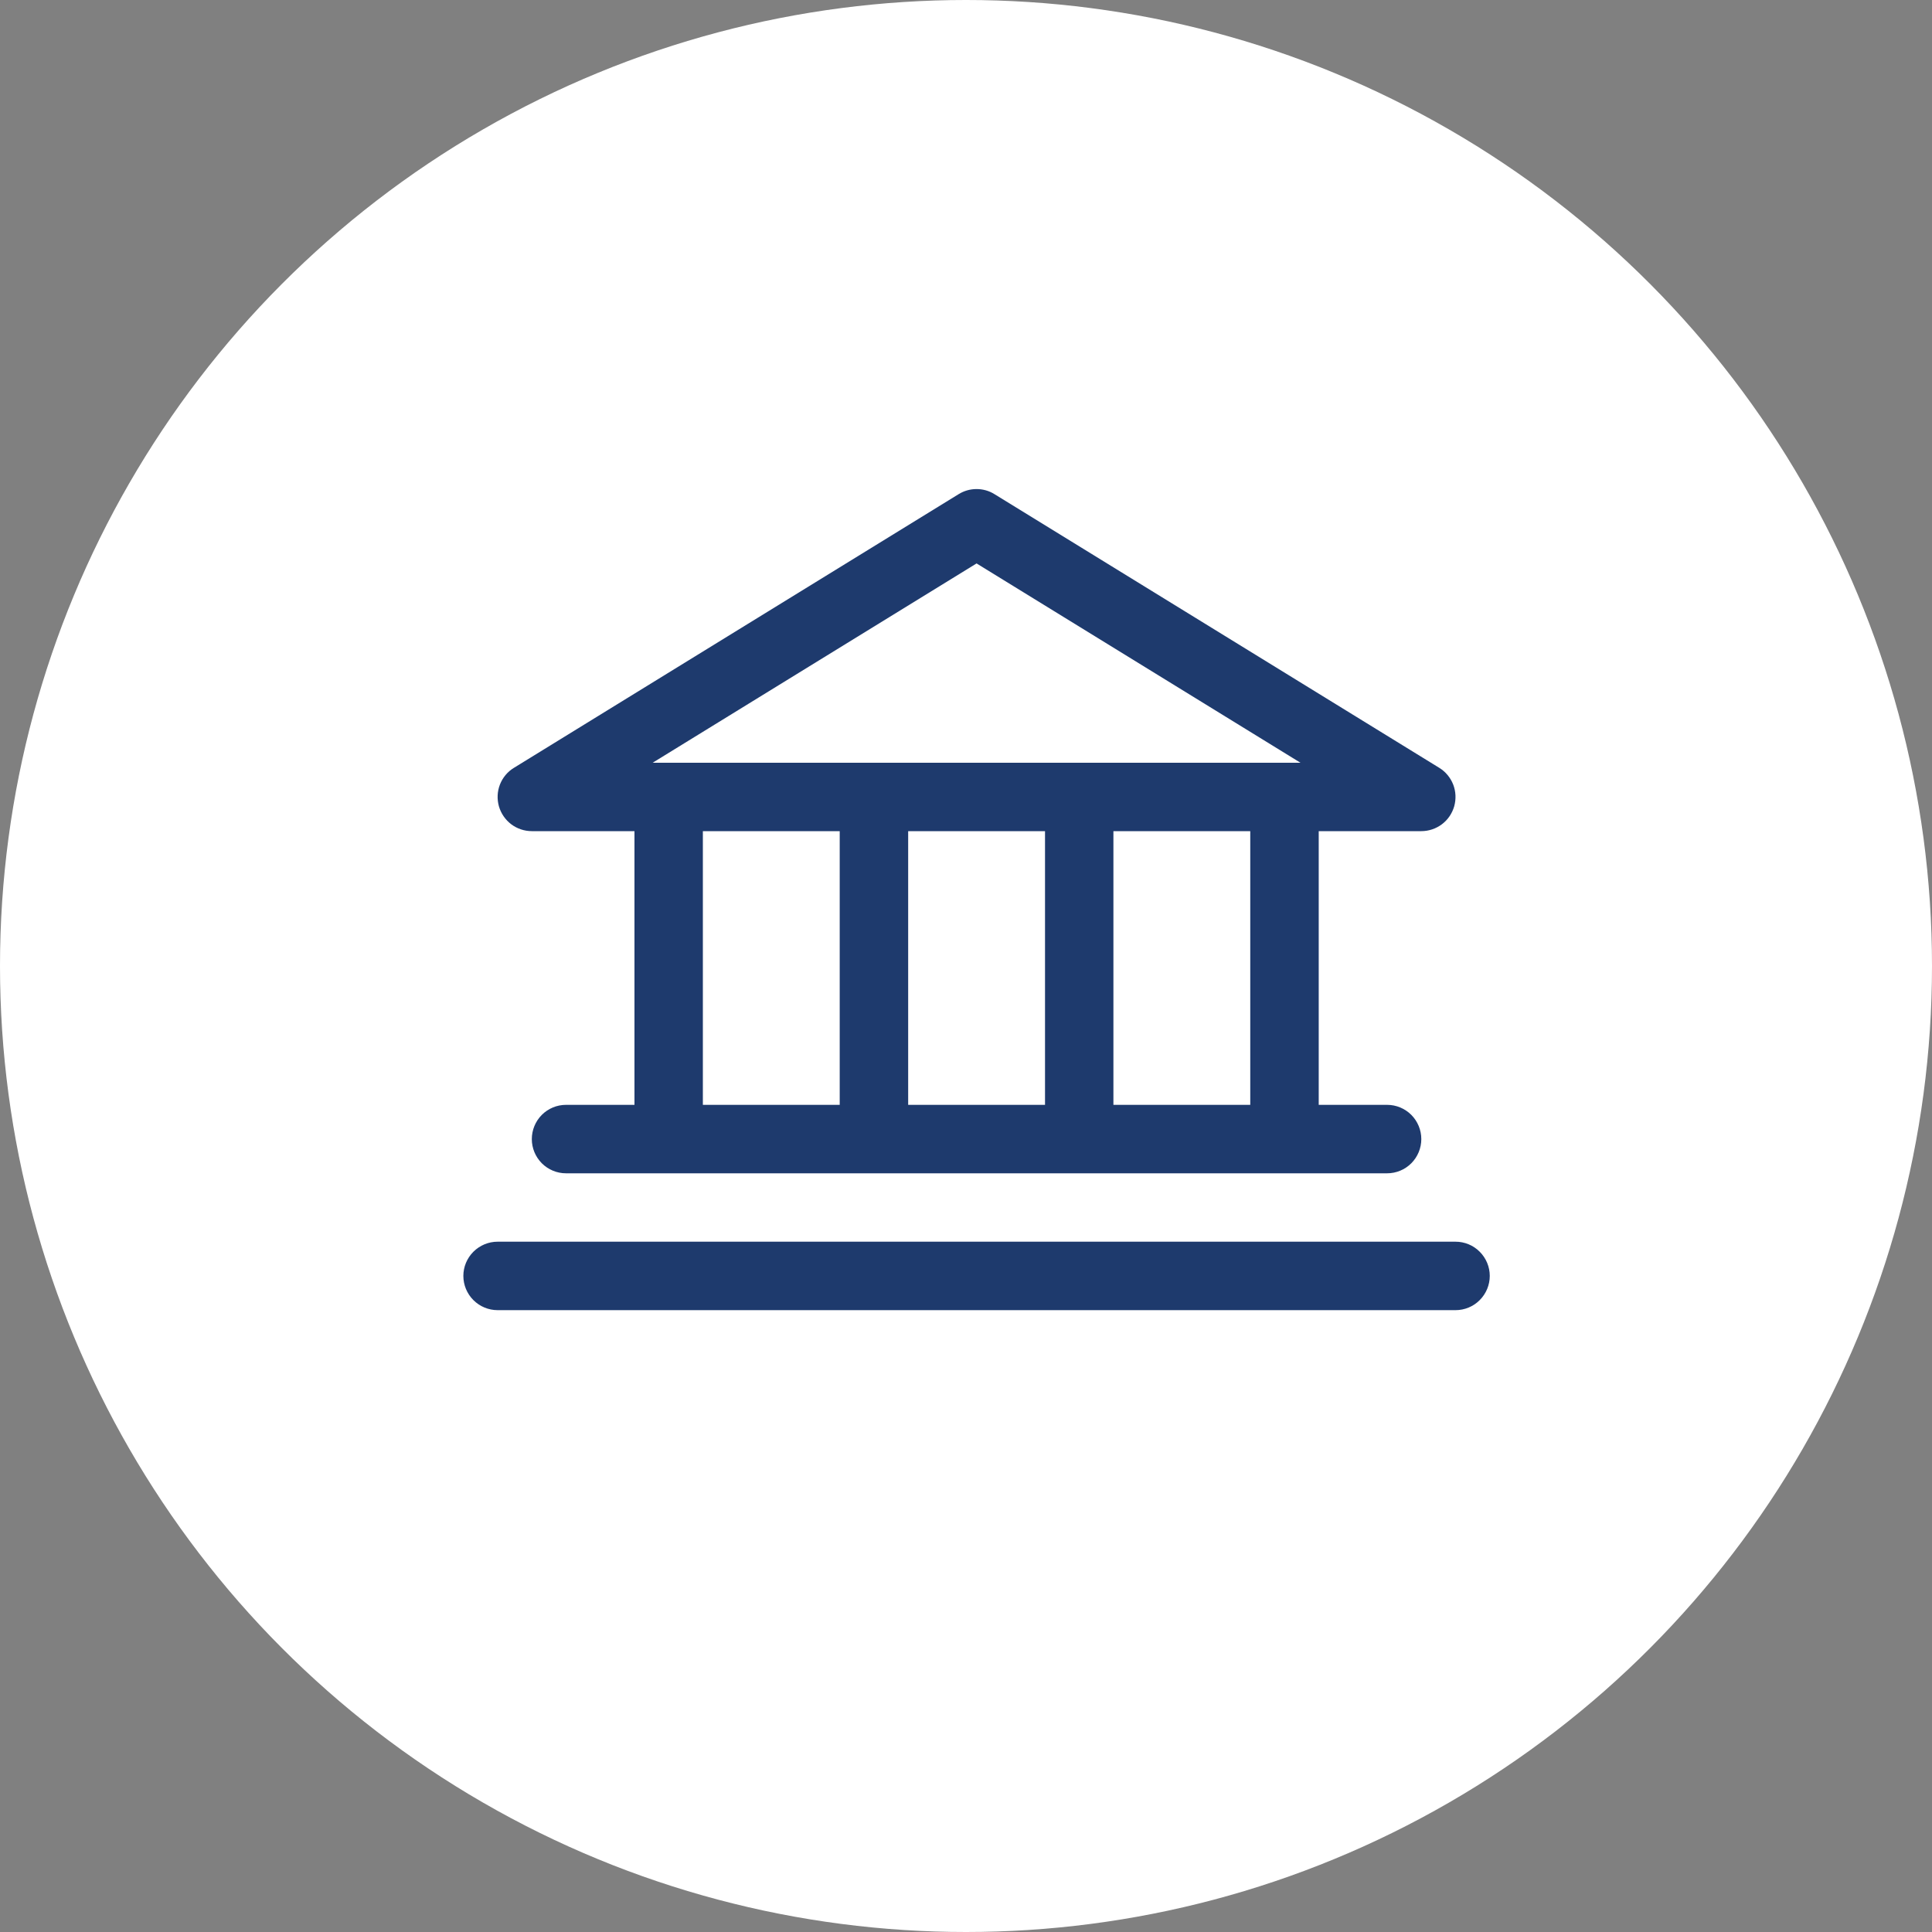
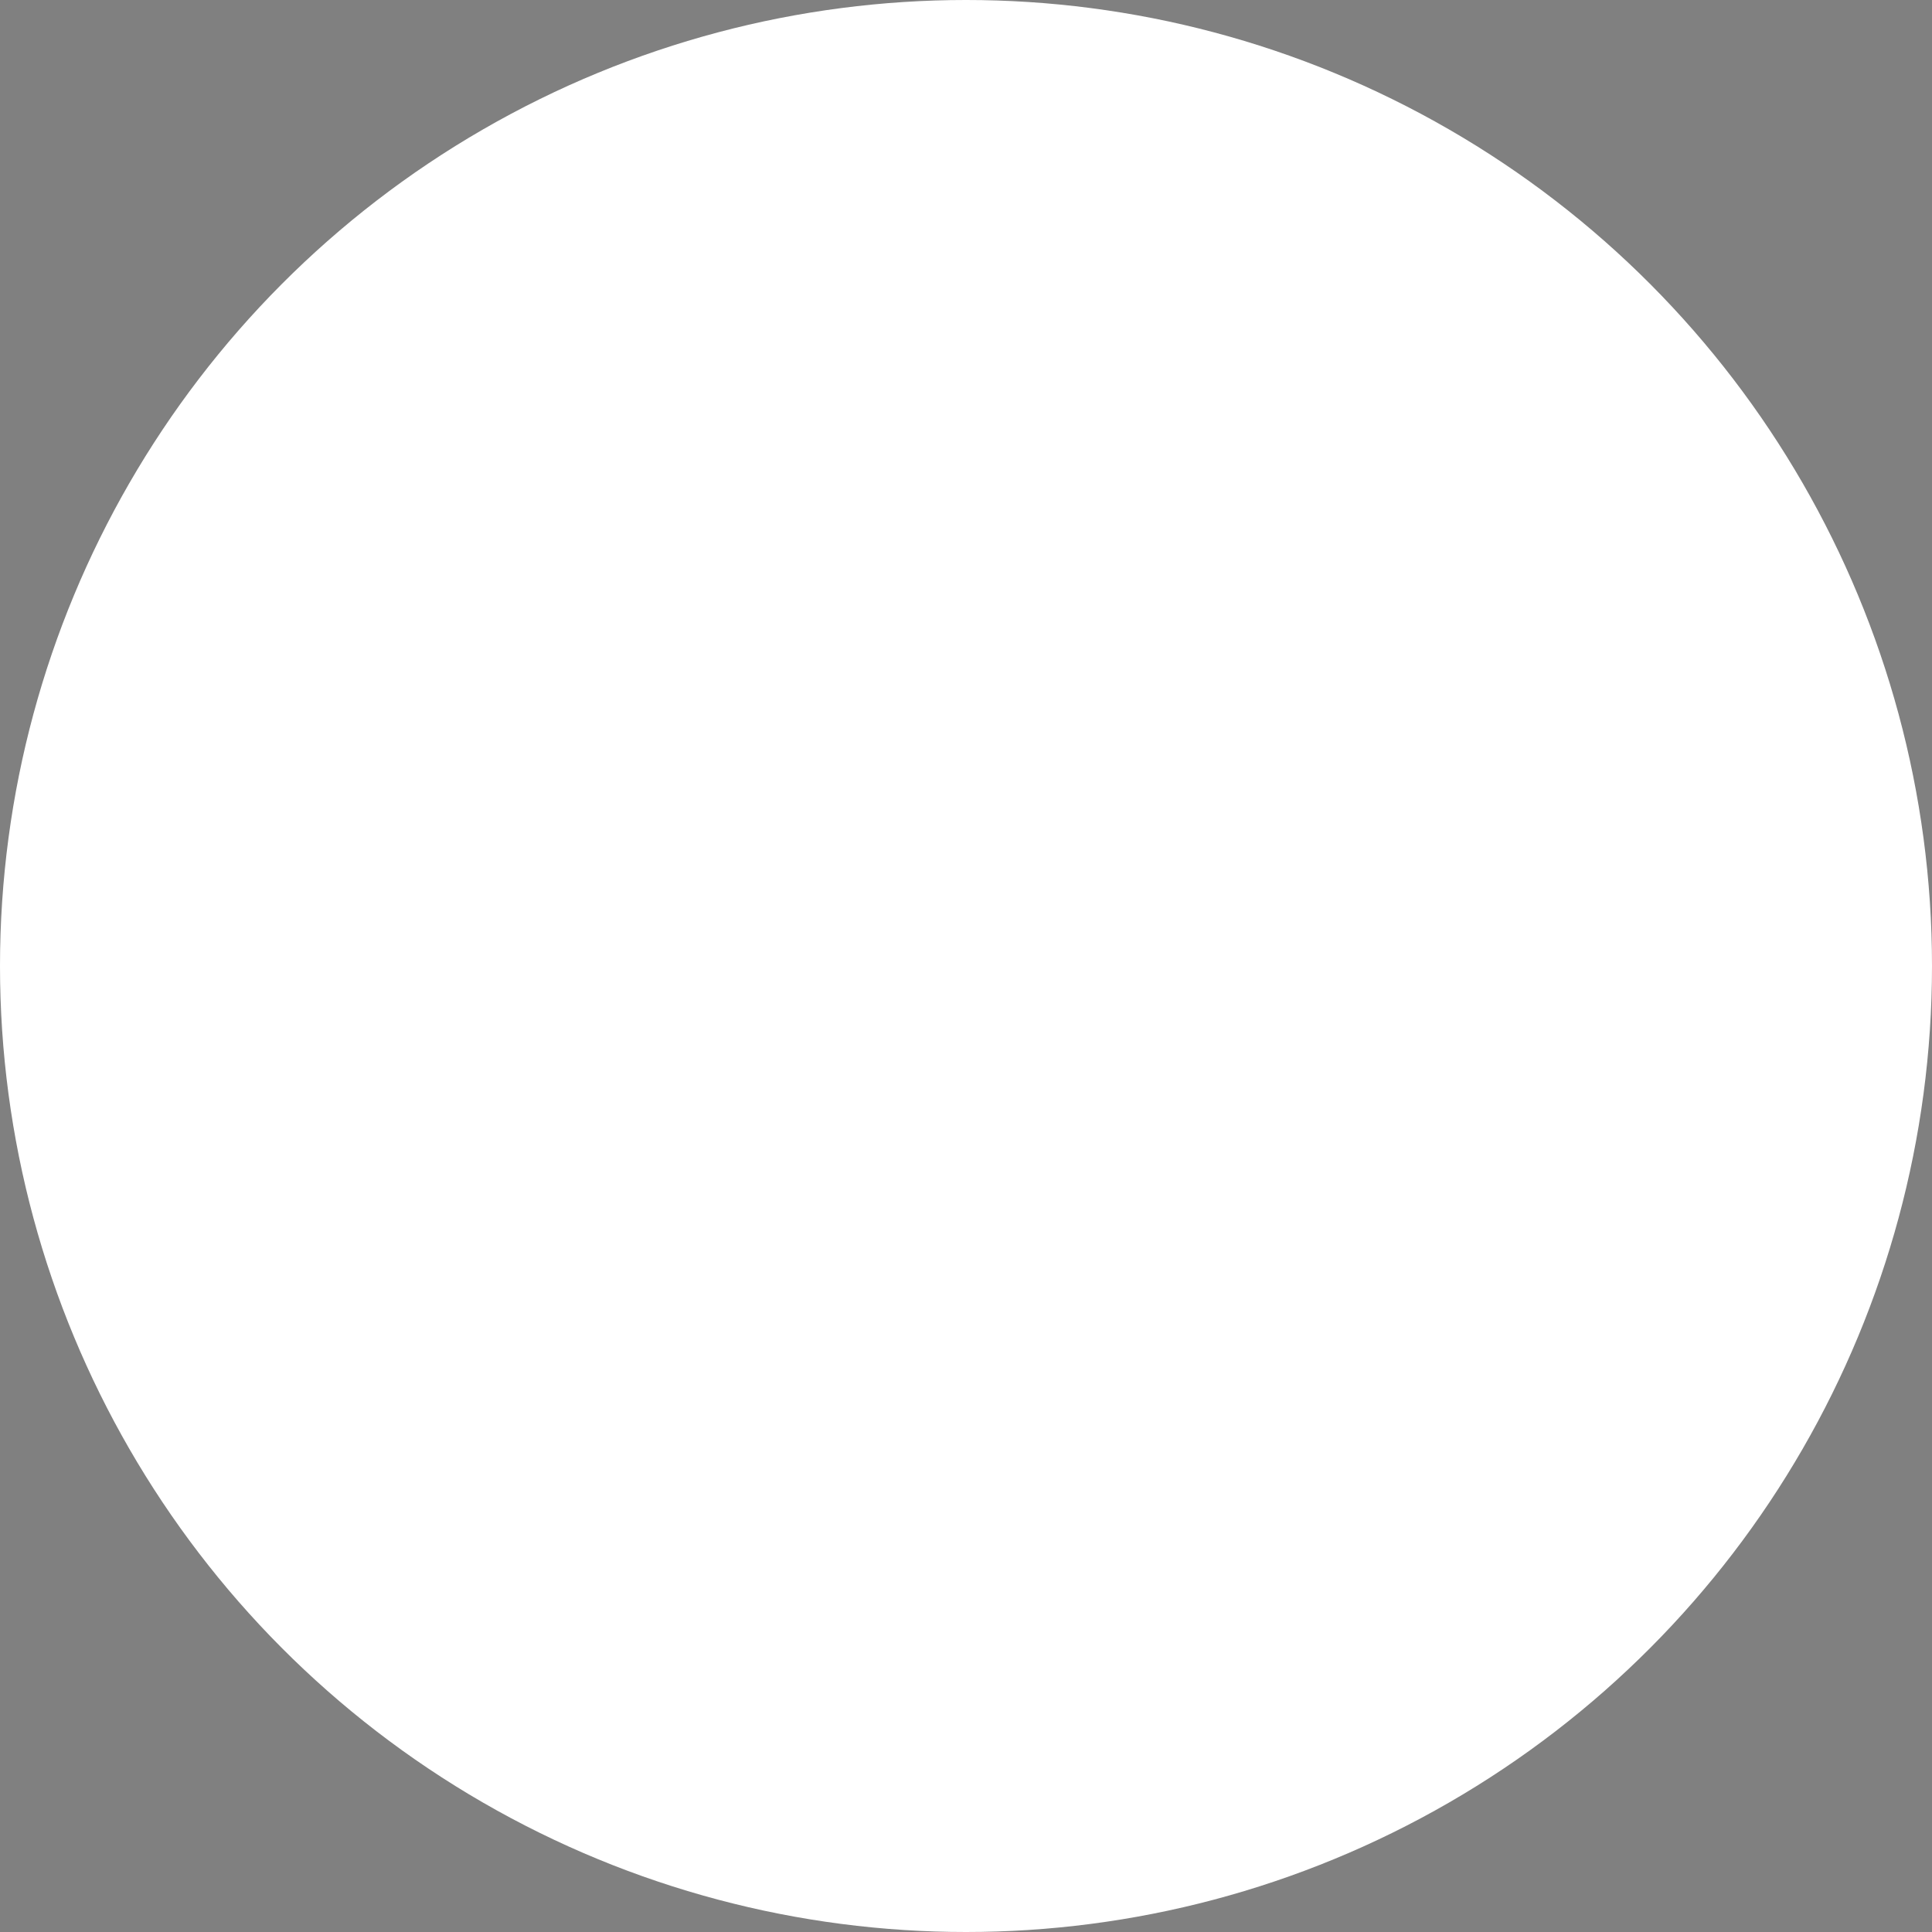
<svg xmlns="http://www.w3.org/2000/svg" width="30" height="30" viewBox="0 0 30 30" fill="none">
  <rect x="0" y="0" width="30" height="30" fill="#808080" stroke="none" />
  <circle cx="15" cy="15" r="15" fill="white" />
  <g clip-path="url(#clip0_253_23382)">
-     <path d="M8.258 12.906H9.852V17.156H8.789C8.648 17.156 8.513 17.212 8.413 17.312C8.314 17.412 8.258 17.547 8.258 17.688C8.258 17.828 8.314 17.963 8.413 18.063C8.513 18.163 8.648 18.219 8.789 18.219H21.539C21.68 18.219 21.815 18.163 21.915 18.063C22.014 17.963 22.07 17.828 22.07 17.688C22.07 17.547 22.014 17.412 21.915 17.312C21.815 17.212 21.68 17.156 21.539 17.156H20.477V12.906H22.07C22.186 12.906 22.298 12.868 22.39 12.799C22.483 12.729 22.549 12.631 22.581 12.52C22.612 12.408 22.607 12.29 22.565 12.182C22.523 12.075 22.447 11.983 22.349 11.923L15.442 7.673C15.359 7.621 15.262 7.594 15.164 7.594C15.066 7.594 14.97 7.621 14.886 7.673L7.98 11.923C7.881 11.983 7.805 12.075 7.763 12.182C7.721 12.29 7.716 12.408 7.747 12.52C7.779 12.631 7.846 12.729 7.938 12.799C8.03 12.868 8.142 12.906 8.258 12.906ZM10.914 12.906H13.039V17.156H10.914V12.906ZM16.227 12.906V17.156H14.102V12.906H16.227ZM19.414 17.156H17.289V12.906H19.414V17.156ZM15.164 8.749L20.194 11.844H10.134L15.164 8.749ZM23.133 19.812C23.133 19.953 23.077 20.088 22.977 20.188C22.878 20.288 22.742 20.344 22.602 20.344H7.727C7.586 20.344 7.451 20.288 7.351 20.188C7.251 20.088 7.195 19.953 7.195 19.812C7.195 19.672 7.251 19.537 7.351 19.437C7.451 19.337 7.586 19.281 7.727 19.281H22.602C22.742 19.281 22.878 19.337 22.977 19.437C23.077 19.537 23.133 19.672 23.133 19.812Z" fill="#1E3A6D" />
-   </g>
+     </g>
  <defs>
    <clipPath id="clip0_253_23382">
      <rect width="17" height="17" fill="white" transform="translate(6.664 6)" />
    </clipPath>
  </defs>
</svg>